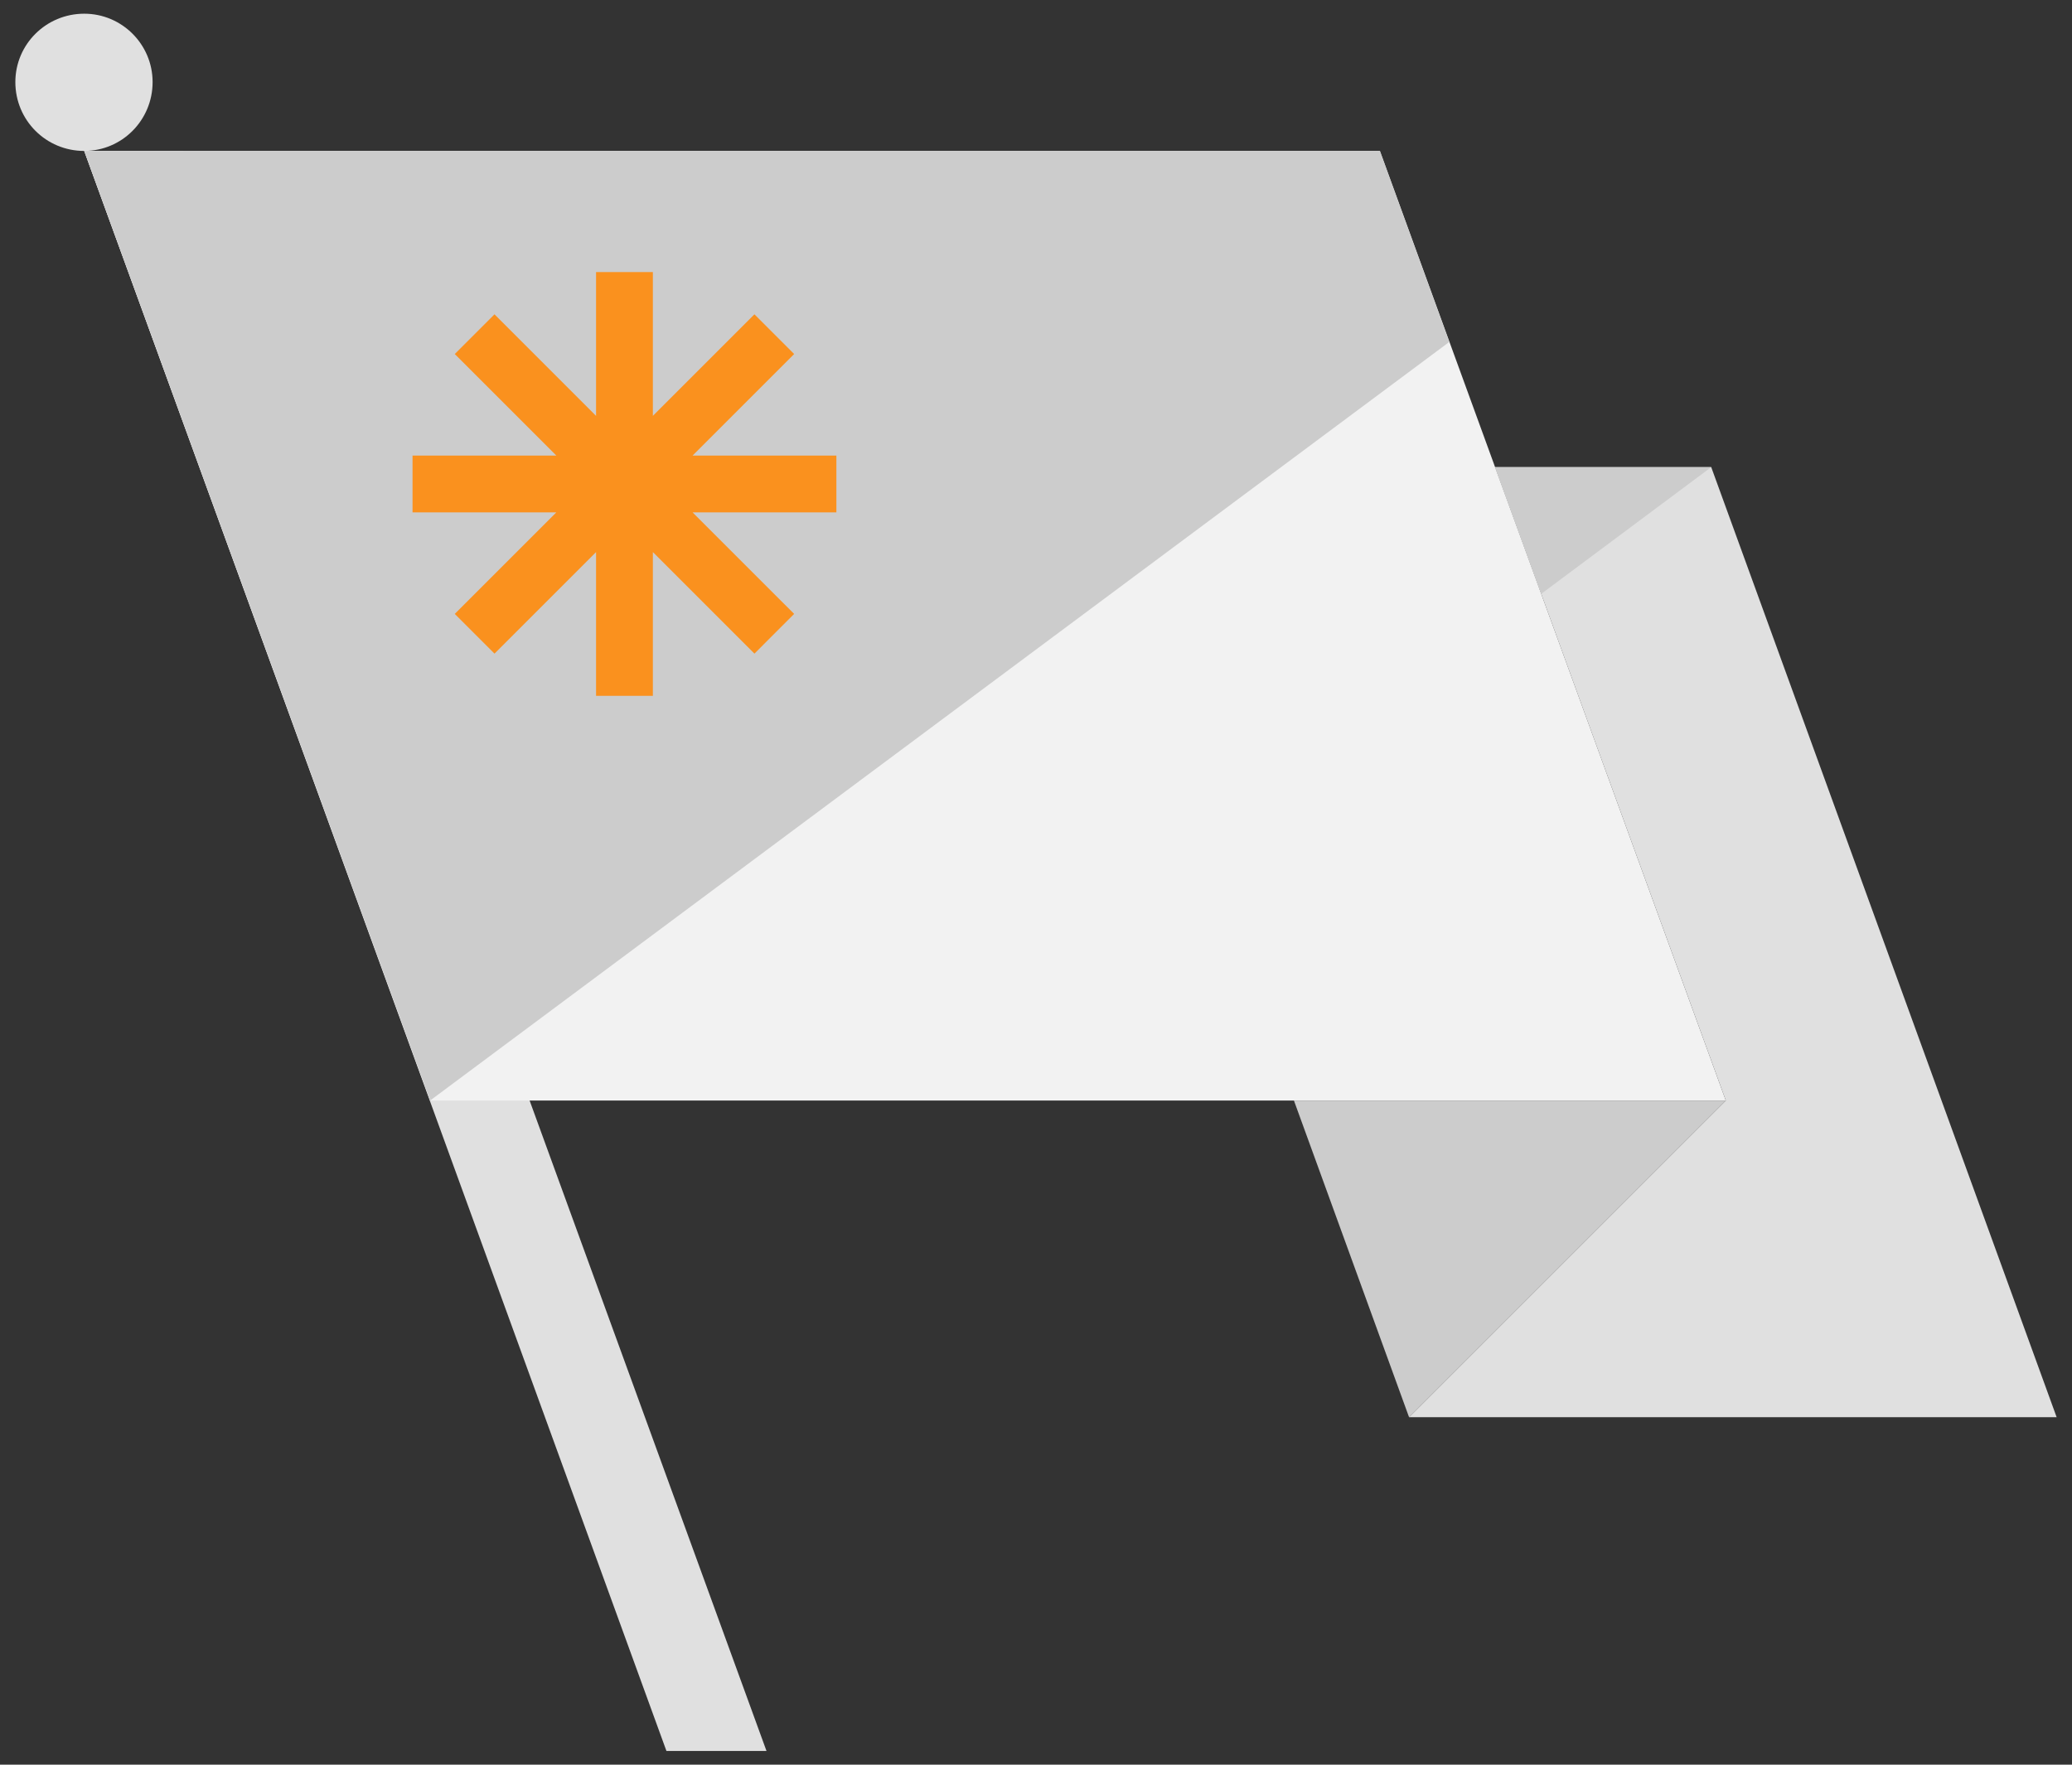
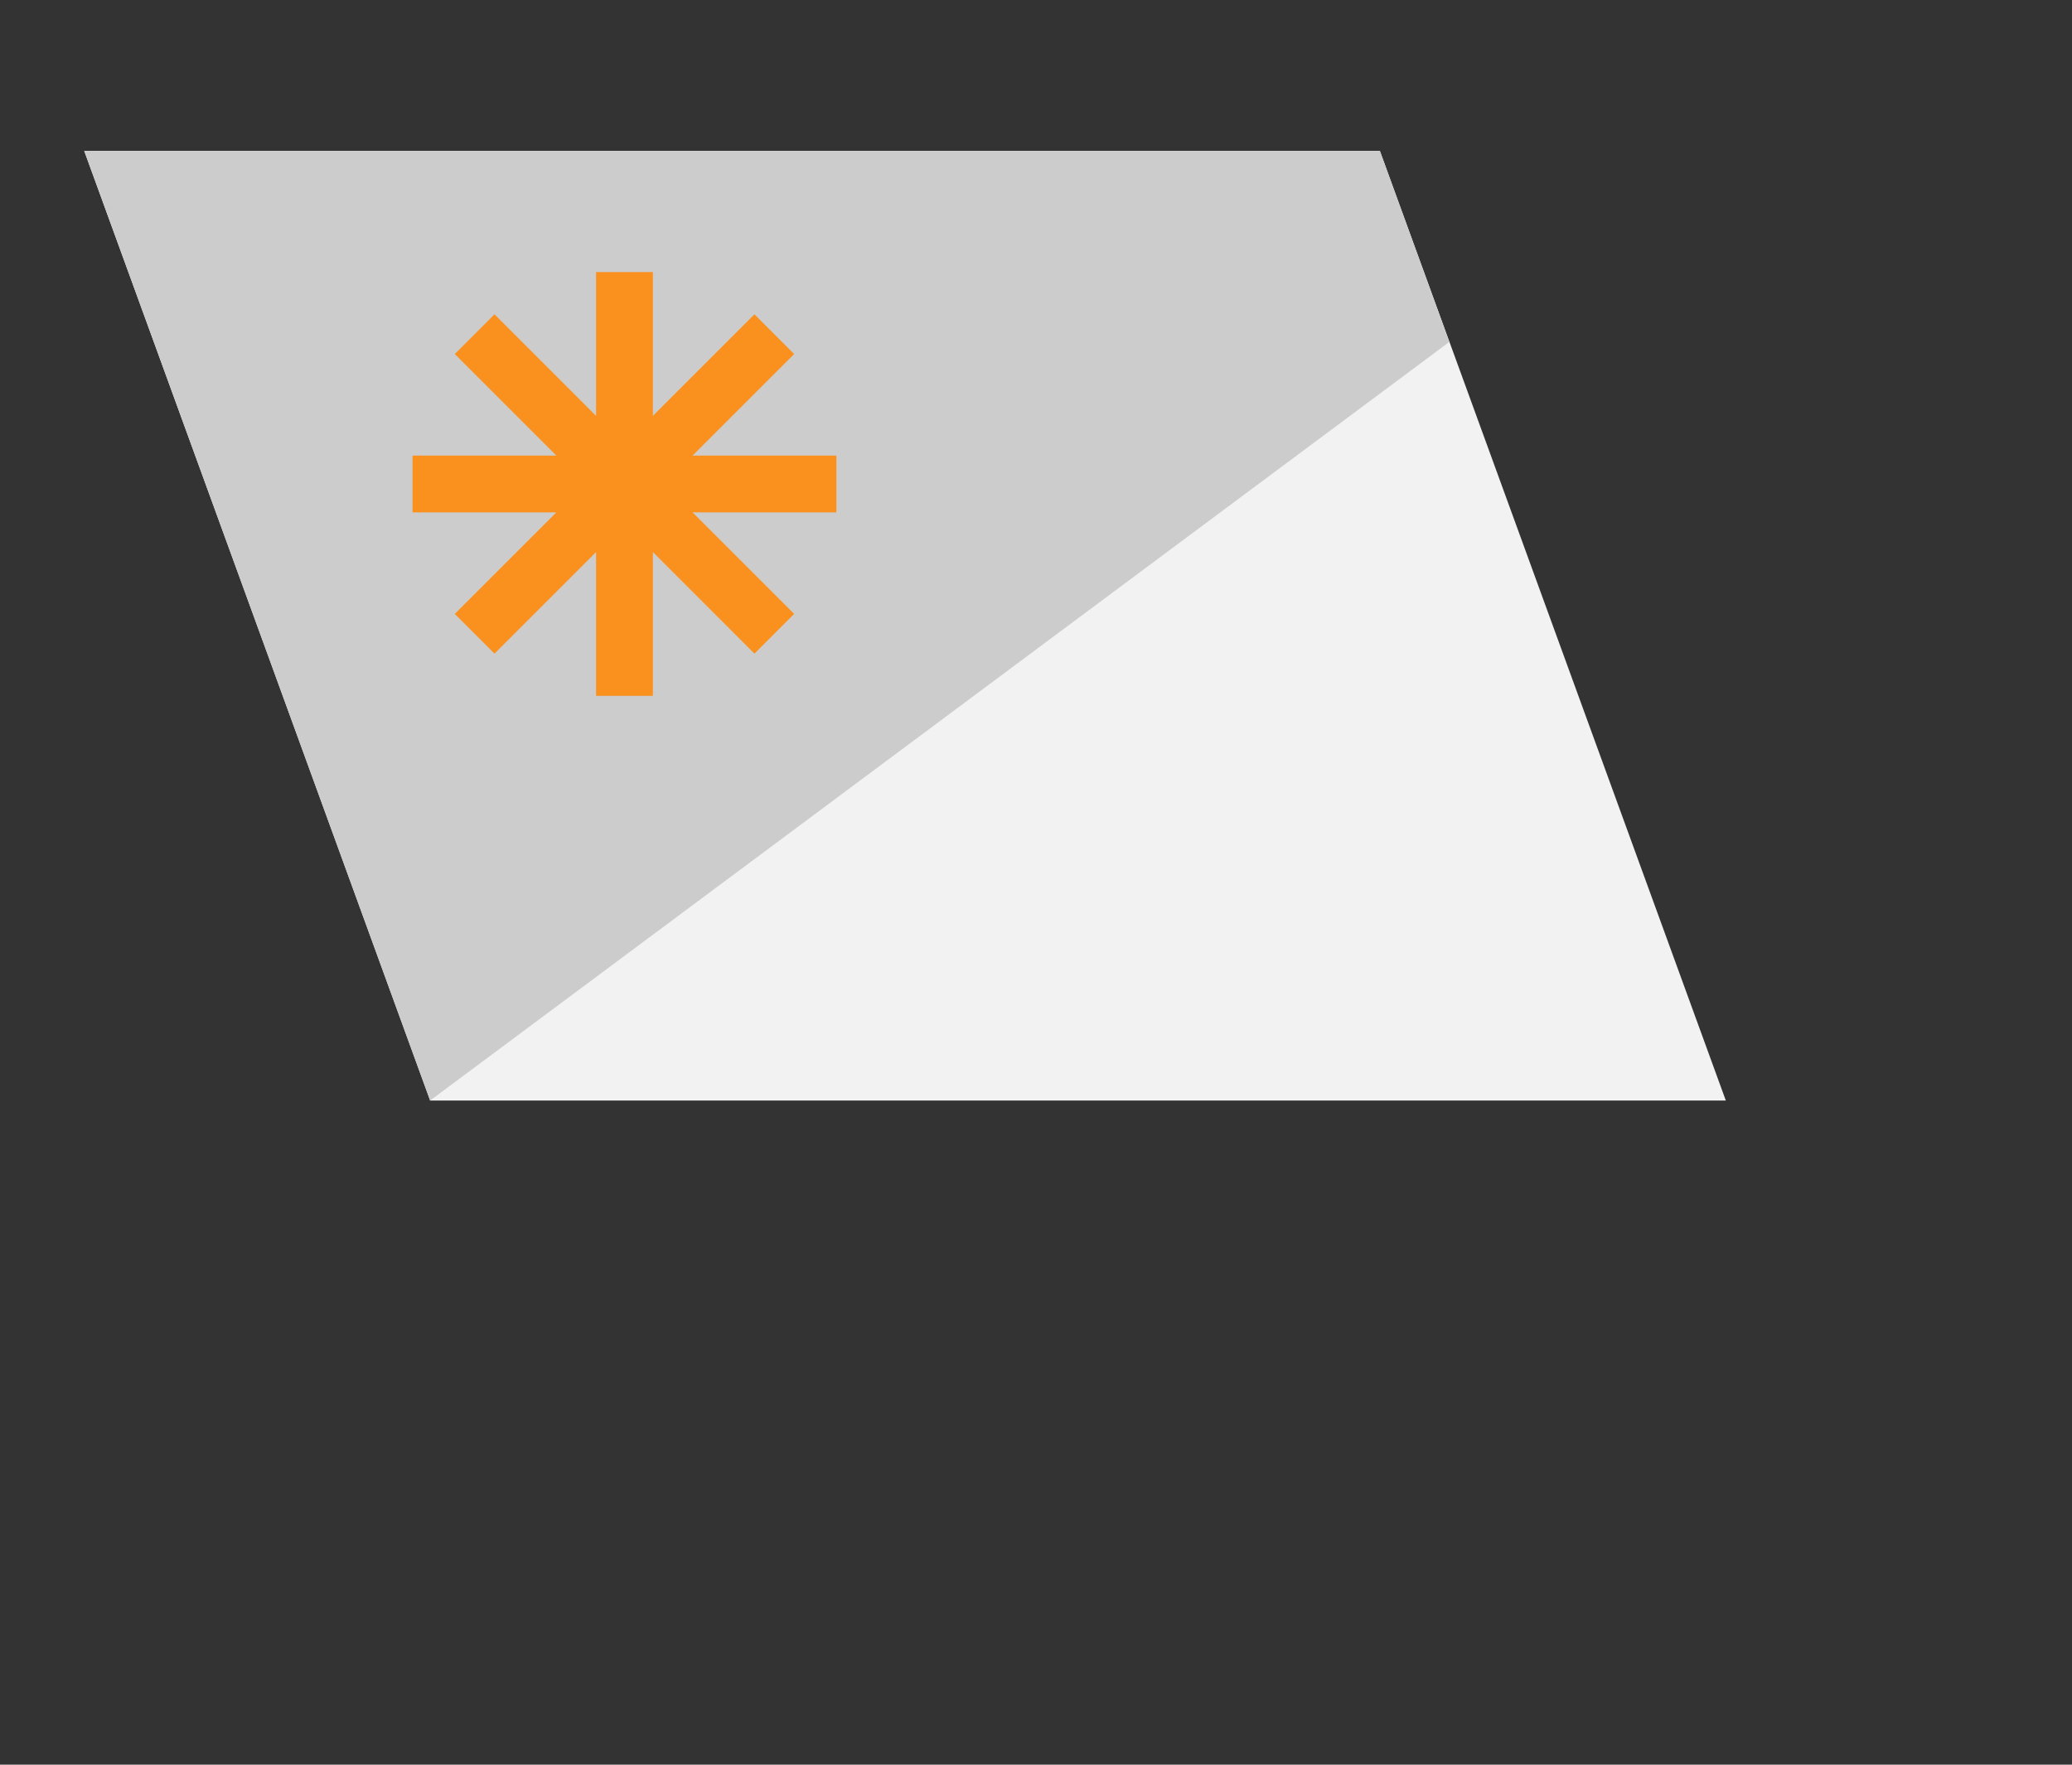
<svg xmlns="http://www.w3.org/2000/svg" version="1.1" id="Layer_1" x="0px" y="0px" width="270px" height="230px" viewBox="0 0 270 230" enable-background="new 0 0 270 230" xml:space="preserve">
  <rect x="0" y="0" width="270" height="230" fill="#333333" stroke="none" />
  <g id="Base">
</g>
  <g>
-     <path fill="#E0E0E0" d="M19.886,10.697c0,4.979-3.997,8.976-8.911,8.976C5.996,19.673,2,15.676,2,10.697   c0-4.914,3.996-8.911,8.975-8.911C15.889,1.786,19.886,5.783,19.886,10.697z M23.947,19.673l75.936,208.541H86.844L10.975,19.673   H23.947z" />
    <path fill="#F2F2F2" d="M10.975,19.673h168.839l45.075,123.762H56.051L10.975,19.673z" />
-     <path fill="#CCCCCC" d="M183.613,184.711l-15.004-41.276h56.28L183.613,184.711z" />
-     <path fill="#E0E0E0" d="M183.613,184.711l41.276-41.276l-30.073-82.552h28.173L268,184.711H183.613z" />
+     <path fill="#CCCCCC" d="M183.613,184.711l-15.004-41.276L183.613,184.711z" />
    <path fill="#CCCCCC" d="M188.855,44.568L56.051,143.435L10.975,19.673h168.839L188.855,44.568z" />
-     <path fill="#CCCCCC" d="M222.989,60.883l-22.146,16.511l-6.027-16.511C194.816,60.883,222.989,60.883,222.989,60.883z" />
    <path fill="#FA911E" d="M108.989,66.78H90.251l13.234,13.233L98.31,85.19L85.075,71.956v18.736h-7.403V71.956L64.438,85.19   l-5.176-5.177L72.496,66.78H53.758v-7.404h18.738L59.261,46.141l5.176-5.175l13.235,13.235V35.462h7.403v18.739L98.31,40.966   l5.175,5.175L90.251,59.376h18.738V66.78z" />
  </g>
</svg>